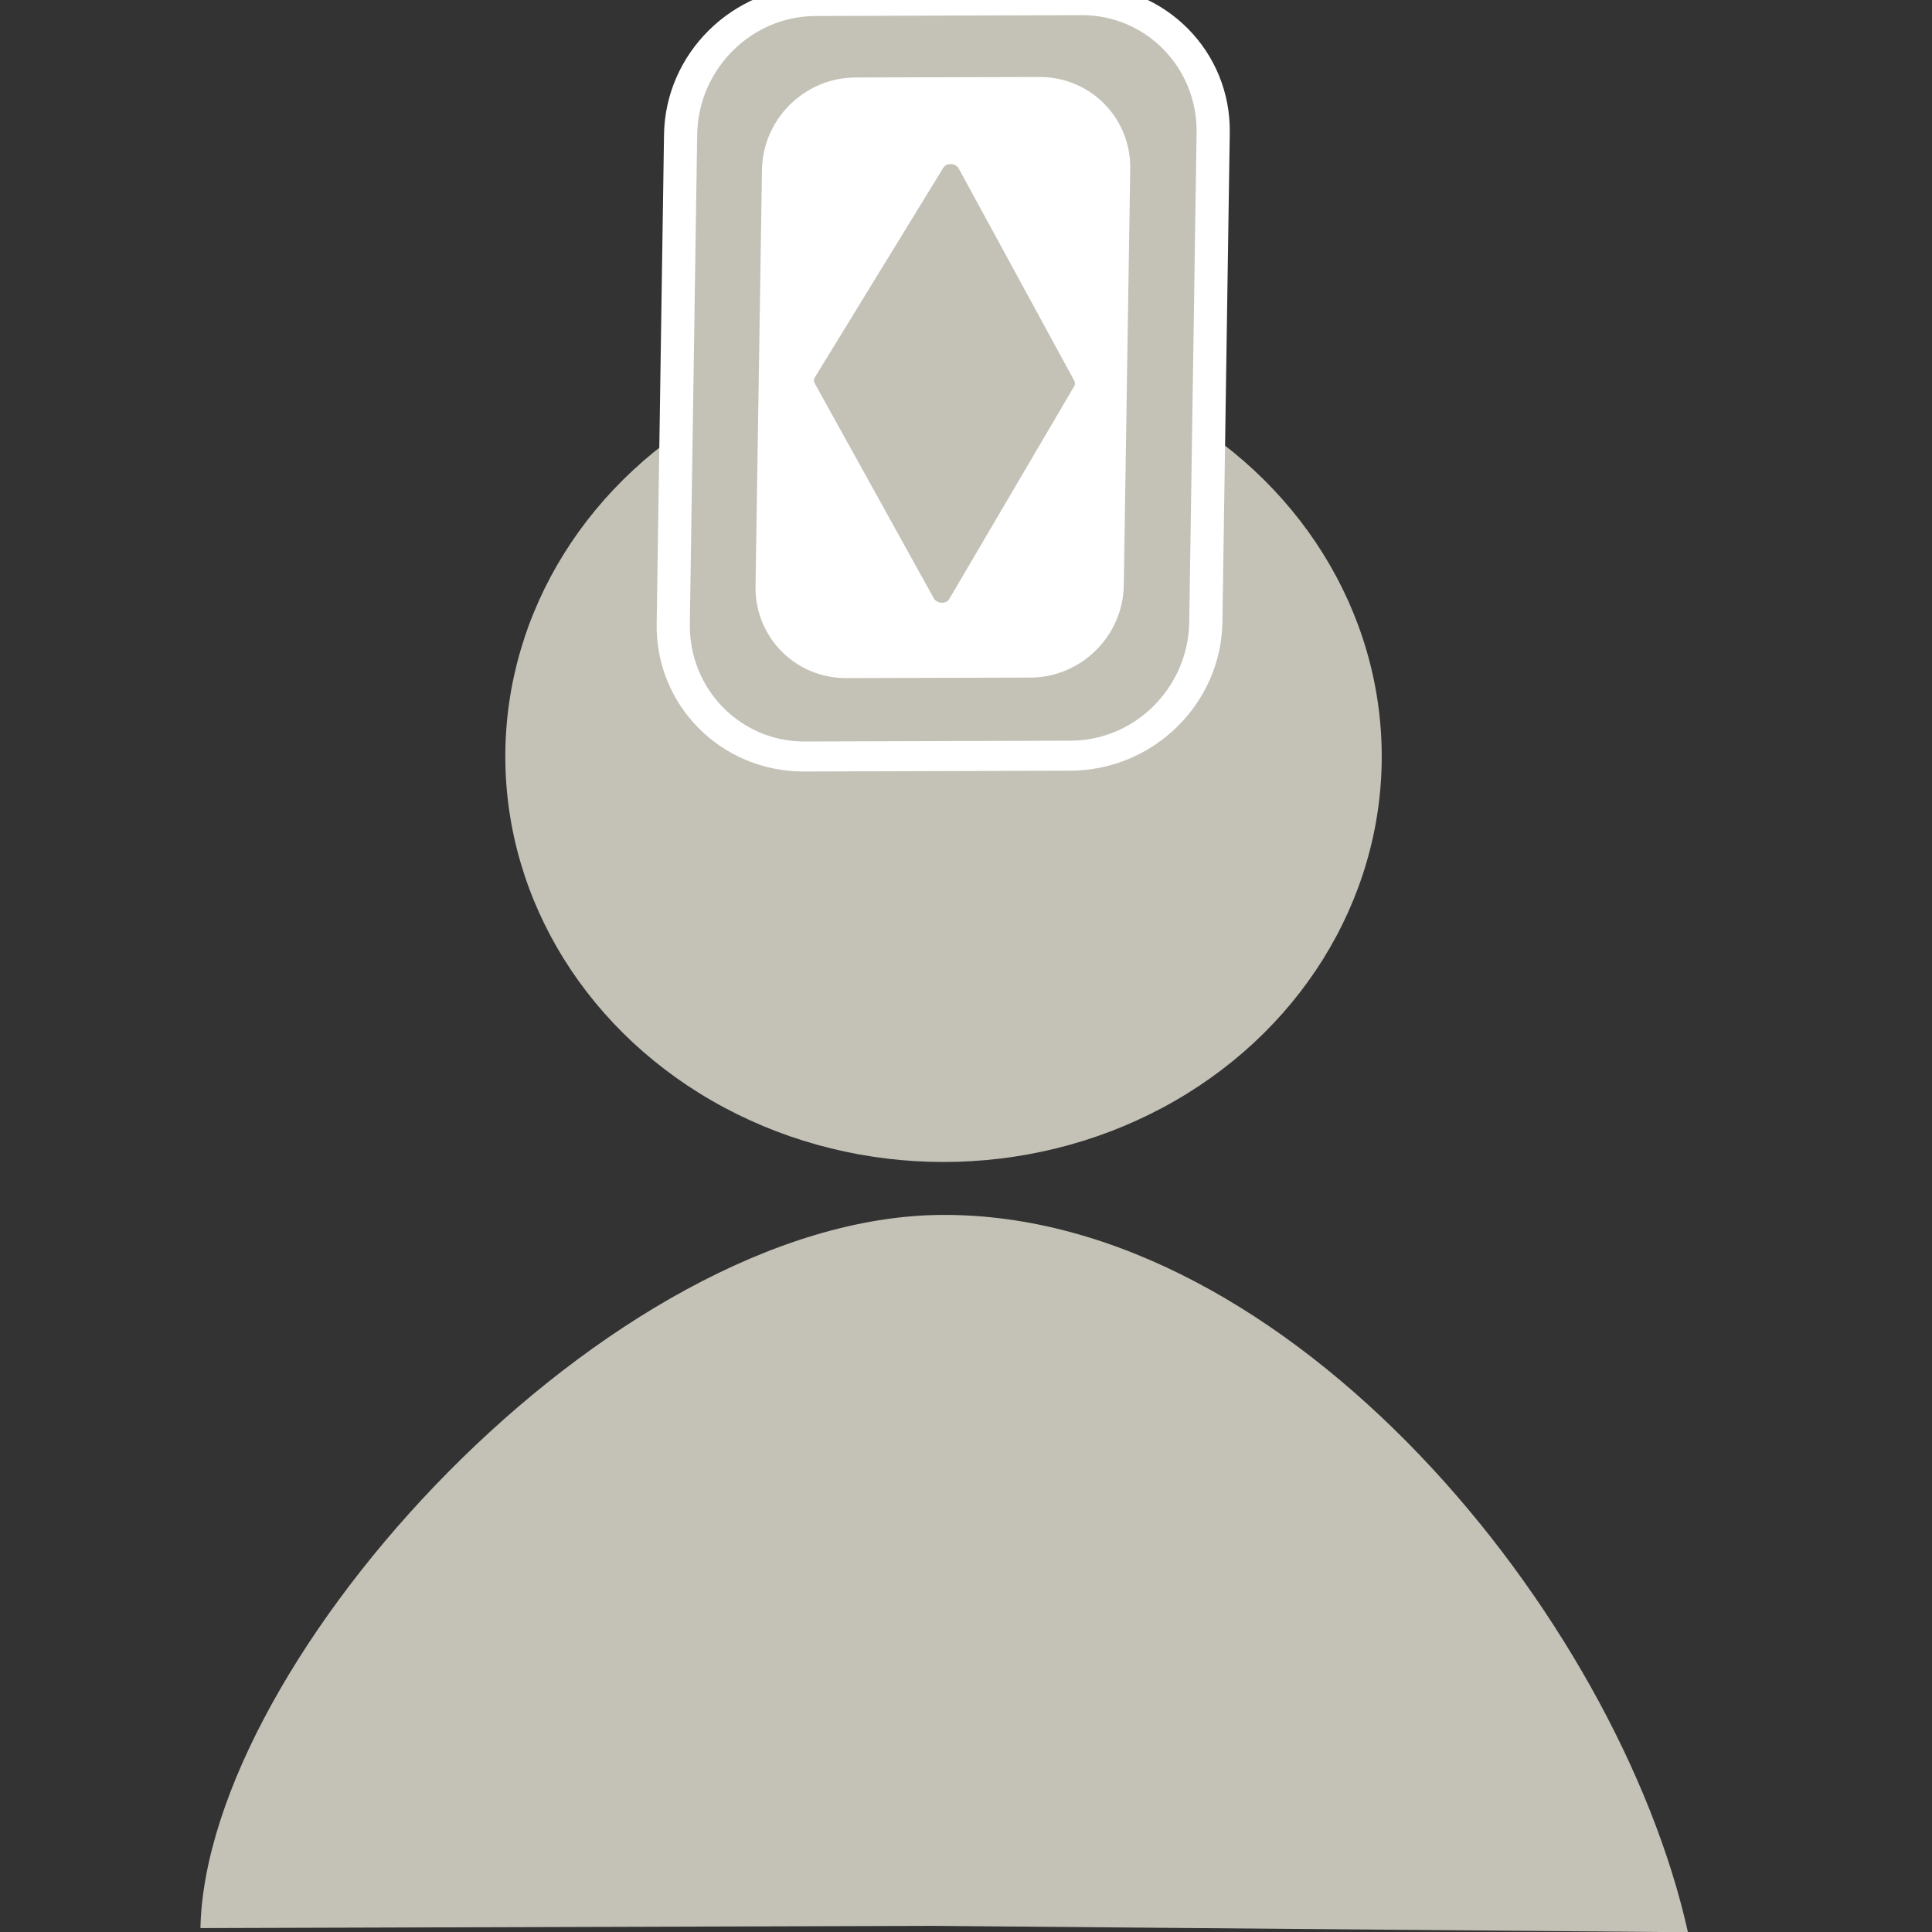
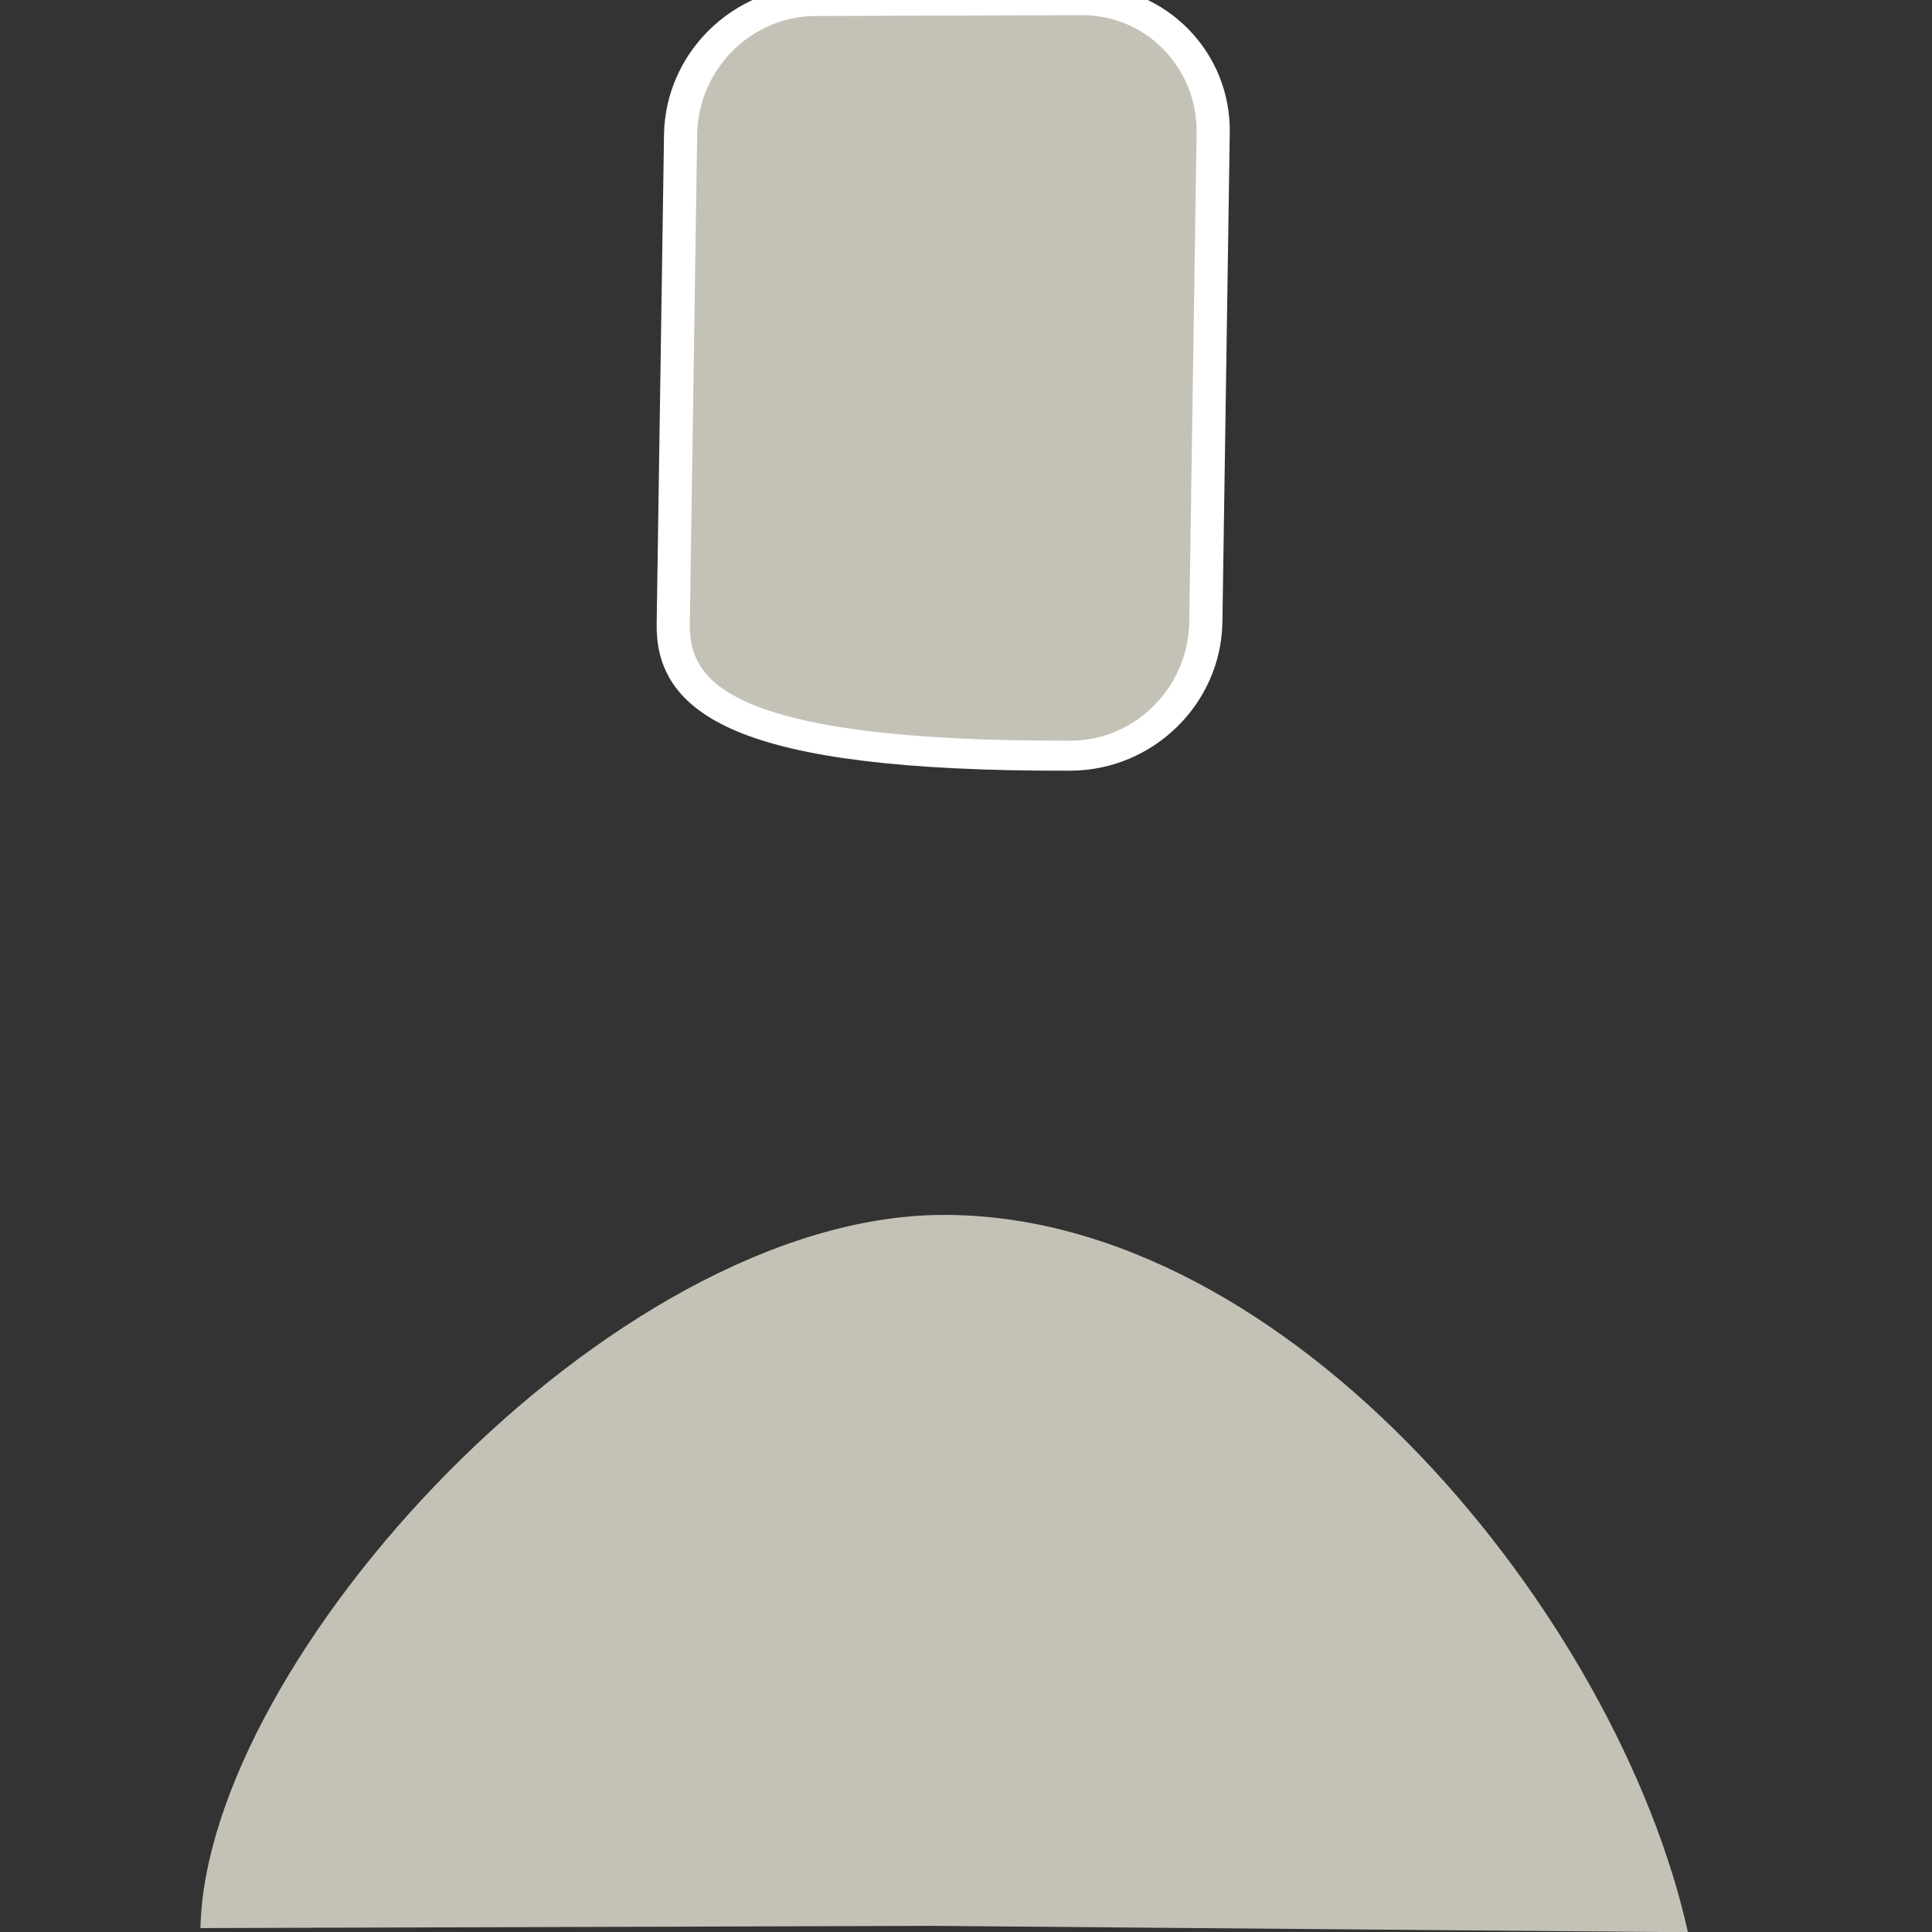
<svg xmlns="http://www.w3.org/2000/svg" width="100%" height="100%" viewBox="0 0 827 827" version="1.1" xml:space="preserve" style="fill-rule:evenodd;clip-rule:evenodd;stroke-linecap:round;stroke-linejoin:round;stroke-miterlimit:1.5;">
  <rect x="0" y="0" width="827" height="827" fill="#333333" stroke="none" />
  <g transform="matrix(1.418,0,0,1.357,-160.09,-187.573)">
-     <ellipse cx="397.721" cy="376.834" rx="132.283" ry="127.932" style="fill:rgb(196,194,183);" />
-   </g>
+     </g>
  <g transform="matrix(-0.013,1.128,-1.182,-0.01,1295.03,426.477)">
    <path d="M359.428,480.398C240.153,507.038 87.684,627.379 89.639,753.672C91.503,874.016 260.866,1018.11 362.623,1019.05L359.428,753.672L359.428,480.398Z" style="fill:rgb(196,194,183);" />
  </g>
  <g transform="matrix(-1.617,0.005,-0.022,1.463,1079.4,-225.923)">
-     <path d="M484.749,192.141C484.749,170.637 468.956,153.179 449.503,153.179L379.01,153.179C359.556,153.179 343.763,170.637 343.763,192.141L343.763,335.27C343.763,356.774 359.556,374.232 379.01,374.232L449.503,374.232C468.956,374.232 484.749,356.774 484.749,335.27L484.749,192.141Z" style="fill:rgb(196,194,183);stroke:white;stroke-width:8.78px;" />
+     <path d="M484.749,192.141C484.749,170.637 468.956,153.179 449.503,153.179L379.01,153.179C359.556,153.179 343.763,170.637 343.763,192.141L343.763,335.27C343.763,356.774 359.556,374.232 379.01,374.232C468.956,374.232 484.749,356.774 484.749,335.27L484.749,192.141Z" style="fill:rgb(196,194,183);stroke:white;stroke-width:8.78px;" />
  </g>
  <g transform="matrix(-1.118,0.003,-0.018,1.163,871.488,-146.326)">
-     <path d="M484.749,187.05C484.749,168.356 468.956,153.179 449.503,153.179L379.01,153.179C359.556,153.179 343.763,168.356 343.763,187.05L343.763,340.361C343.763,359.055 359.556,374.232 379.01,374.232L449.503,374.232C468.956,374.232 484.749,359.055 484.749,340.361L484.749,187.05Z" style="fill:white;" />
-   </g>
+     </g>
  <g transform="matrix(1.787,-1.359,1.785,1.553,-145.562,2.314)">
    <path d="M140.697,168.759L93.42,185.241L77.059,230.177L124.304,212.849L140.697,168.759Z" style="fill:rgb(196,194,183);stroke:rgb(196,194,183);stroke-width:2.87px;" />
  </g>
</svg>